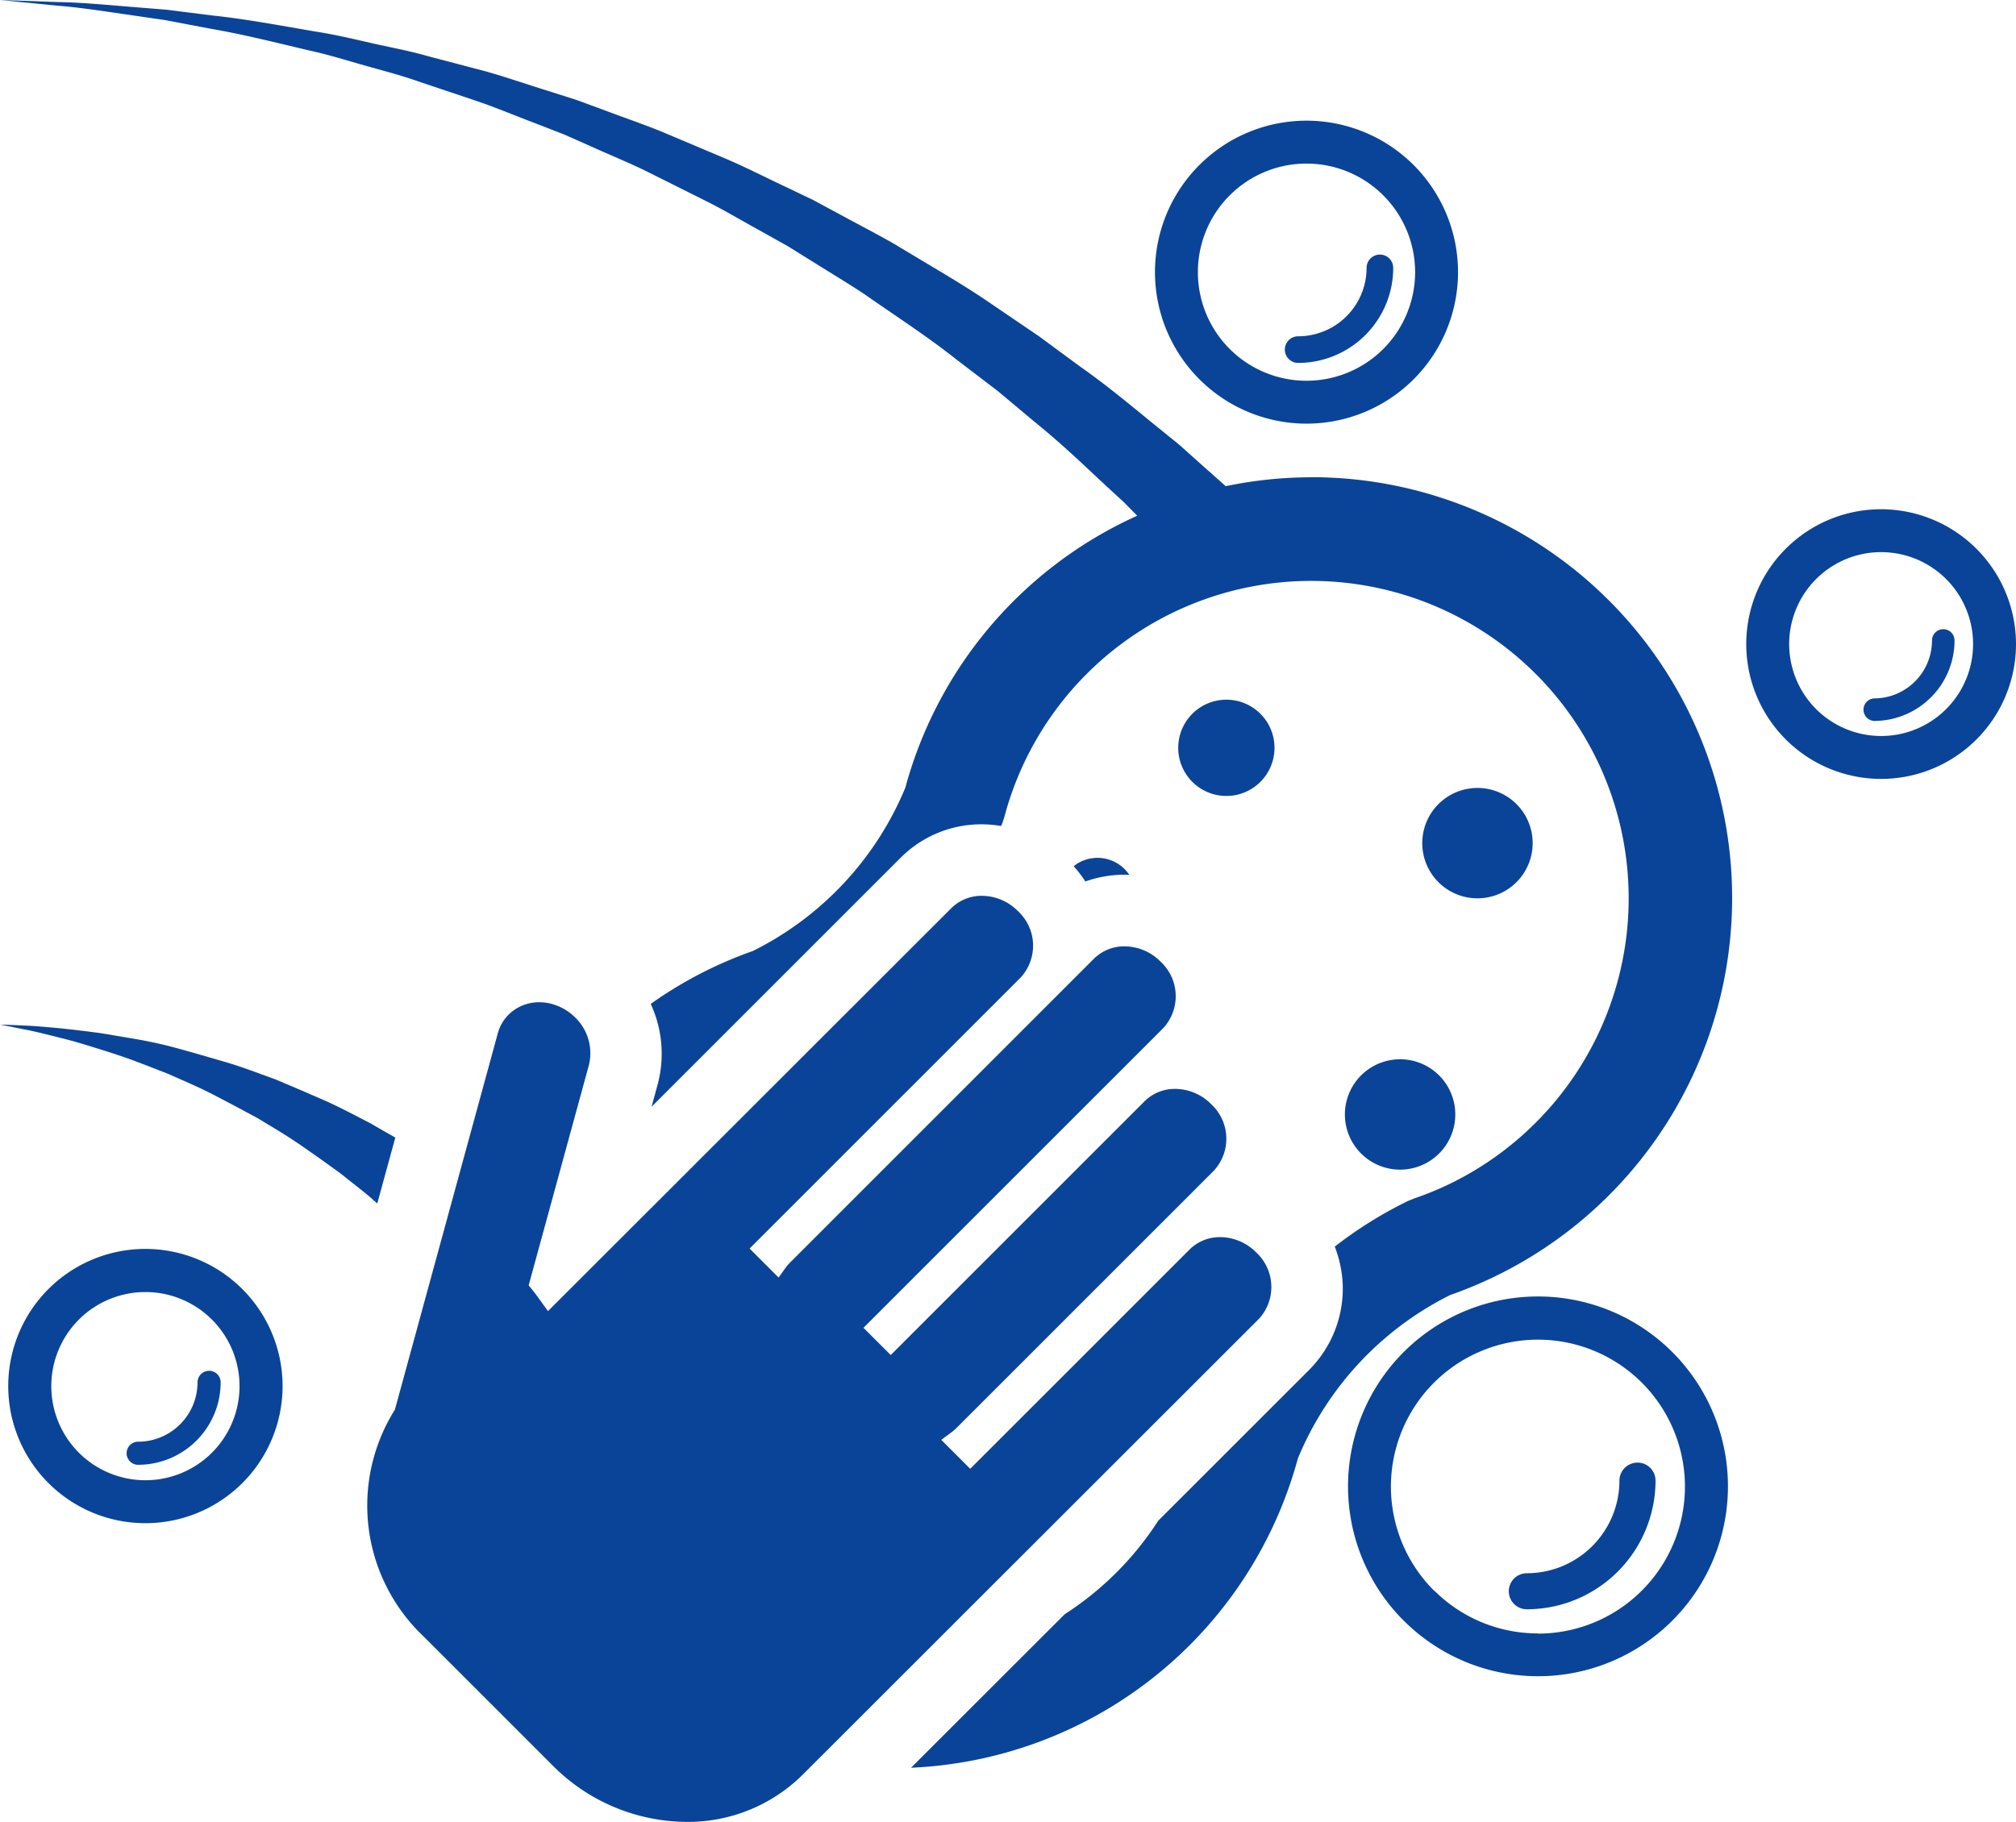
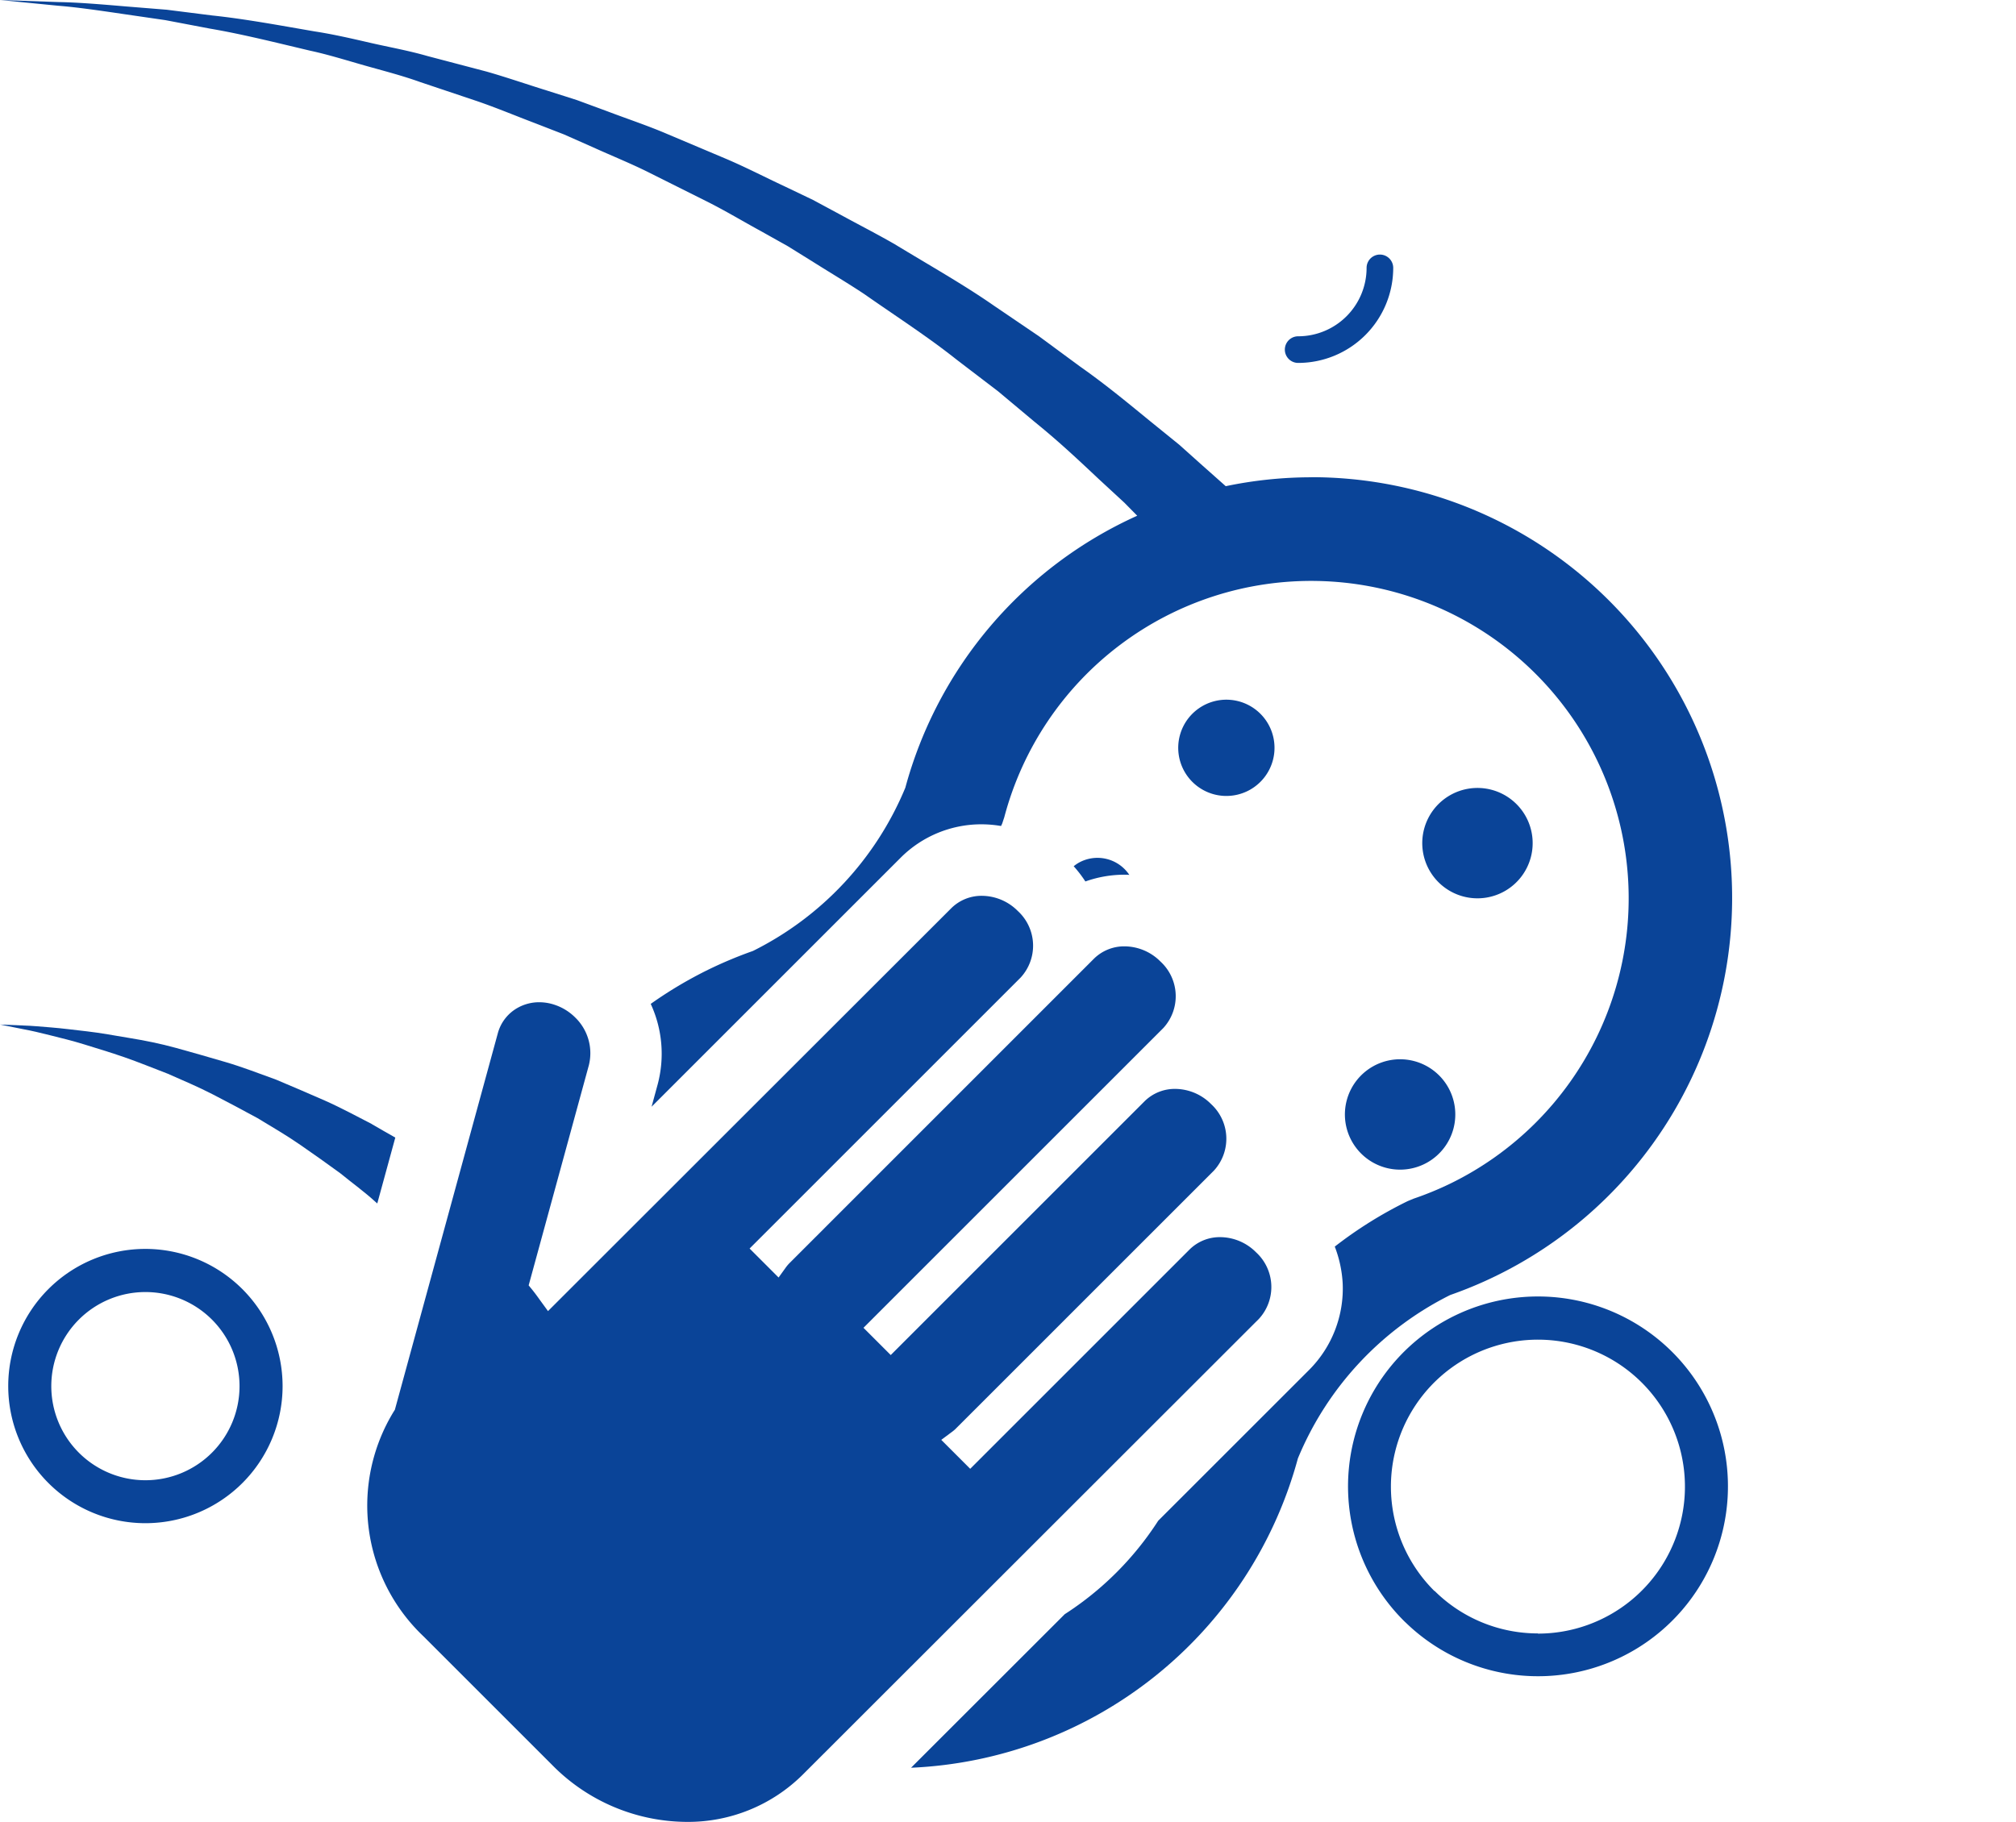
<svg xmlns="http://www.w3.org/2000/svg" width="42.84" height="38.732" viewBox="0 0 42.84 38.732">
  <defs>
    <clipPath id="clip-path">
      <rect id="Rectangle_486" data-name="Rectangle 486" width="42.84" height="38.732" fill="#0a4498" />
    </clipPath>
  </defs>
  <g id="Group_304" data-name="Group 304" transform="translate(-803 -929.839)">
    <g id="Group_299" data-name="Group 299" transform="translate(803 929.839)">
      <g id="Group_298" data-name="Group 298" transform="translate(0 0)" clip-path="url(#clip-path)">
        <path id="Path_1254" data-name="Path 1254" d="M7.9,51.727c-.321-.164-.646-.342-.991-.495s-.694-.3-1.045-.449c-.358-.129-.712-.267-1.07-.372s-.709-.206-1.05-.3-.675-.16-.993-.212-.617-.109-.9-.141-.533-.065-.76-.083-.422-.037-.585-.041L0,49.613l.5.1c.16.029.351.074.569.129s.463.113.726.195.549.167.846.27.6.227.923.351c.313.139.637.274.955.438s.637.334.953.506c.309.187.62.368.911.57s.573.4.845.6c.26.212.521.4.748.608l.041.036.383-1.4c-.164-.094-.332-.188-.5-.287" transform="translate(0 -27.836)" fill="#0a4498" />
        <path id="Path_1255" data-name="Path 1255" d="M27.869,10.145a8.9,8.9,0,0,0-1.822.189l-.5-.444-.488-.437-.617-.5c-.44-.359-.933-.771-1.5-1.169l-.867-.639L21.125,6.5c-.648-.452-1.376-.861-2.11-1.308-.373-.215-.763-.414-1.151-.626l-.587-.316-.608-.291c-.409-.191-.812-.4-1.231-.579l-1.262-.533c-.42-.18-.855-.323-1.28-.485l-.638-.235-.644-.205c-.429-.133-.849-.279-1.273-.4L9.083,1.191C8.673,1.073,8.258,1,7.859.908S7.069.726,6.682.667C5.913.534,5.188.4,4.511.329L3.544.207,2.667.136C2.117.089,1.638.05,1.242.044L0,0,1.236.122c.394.031.868.1,1.412.18l.866.126.952.181c.666.113,1.376.291,2.127.469.377.081.756.2,1.146.311s.791.212,1.187.354l1.213.407c.409.14.813.31,1.225.466l.618.24.61.27c.406.185.82.35,1.219.551l1.2.6c.4.2.777.428,1.161.637l.571.32.55.342c.363.229.728.445,1.075.676.683.478,1.36.914,1.957,1.39l.883.674L22,8.979c.518.419.954.833,1.345,1.2l.548.506.273.277a8.894,8.894,0,0,0-4.928,5.782A6.774,6.774,0,0,1,16,20.213a9,9,0,0,0-.954.4,8.888,8.888,0,0,0-1.218.725,2.529,2.529,0,0,1,.147,1.713l-.129.473,5.295-5.295a2.422,2.422,0,0,1,1.726-.708,2.514,2.514,0,0,1,.406.036c.007-.019.018-.037.025-.056l.043-.13a6.746,6.746,0,1,1,9.471,7.79,6.8,6.8,0,0,1-.77.316l-.126.052a8.851,8.851,0,0,0-1.552.968,2.558,2.558,0,0,1,.168.781,2.449,2.449,0,0,1-.706,1.833l-3.214,3.213a6.63,6.63,0,0,1-1.986,1.986L19.36,37.574A8.918,8.918,0,0,0,27.58,31a6.77,6.77,0,0,1,3.237-3.474,8.942,8.942,0,0,0-2.948-17.383" transform="translate(0 0)" fill="#0a4498" />
        <path id="Path_1256" data-name="Path 1256" d="M58.581,35.789a1.023,1.023,0,1,0-1.4-.374,1.023,1.023,0,0,0,1.4.374" transform="translate(-32.007 -19.009)" fill="#0a4498" />
        <path id="Path_1257" data-name="Path 1257" d="M70.61,40.346a1.173,1.173,0,1,0-1.6-.429,1.173,1.173,0,0,0,1.6.429" transform="translate(-38.629 -21.408)" fill="#0a4498" />
        <path id="Path_1258" data-name="Path 1258" d="M66.866,53.486a1.173,1.173,0,1,0-1.6-.429,1.173,1.173,0,0,0,1.6.429" transform="translate(-36.529 -28.781)" fill="#0a4498" />
        <path id="Path_1259" data-name="Path 1259" d="M52.237,42.042a2.478,2.478,0,0,1,.832-.143c.034,0,.067,0,.1.005a.814.814,0,0,0-1.083-.255.863.863,0,0,0-.1.07,2.66,2.66,0,0,1,.247.322" transform="translate(-29.17 -23.307)" fill="#0a4498" />
        <path id="Path_1260" data-name="Path 1260" d="M36.716,52.365a1,1,0,0,0-.06-1.414,1.082,1.082,0,0,0-.762-.323.912.912,0,0,0-.652.263l-4.661,4.661-.615-.615.213-.159a.768.768,0,0,0,.084-.068l5.5-5.5A1,1,0,0,0,35.7,47.8a1.083,1.083,0,0,0-.762-.323.912.912,0,0,0-.652.263l-5.394,5.394-.579-.579,6.371-6.371a1,1,0,0,0-.06-1.414,1.083,1.083,0,0,0-.762-.323.914.914,0,0,0-.652.263l-6.475,6.476a.82.82,0,0,0-.082.1l-.144.2-.616-.616,5.76-5.76a1,1,0,0,0-.06-1.414,1.084,1.084,0,0,0-.762-.323.913.913,0,0,0-.652.263L21.609,52.2l-.174-.239c-.054-.076-.109-.151-.169-.225l-.068-.083,1.279-4.678a1.056,1.056,0,0,0-.291-1.017,1.119,1.119,0,0,0-.431-.267,1.039,1.039,0,0,0-.332-.056.933.933,0,0,0-.441.109.884.884,0,0,0-.44.553l-2.187,8-.018.028a3.83,3.83,0,0,0,.627,4.789l2.743,2.743a4.037,4.037,0,0,0,2.843,1.2,3.458,3.458,0,0,0,2.468-1Z" transform="translate(-9.964 -24.332)" fill="#0a4498" />
-         <path id="Path_1261" data-name="Path 1261" d="M59.136,12.283a3.22,3.22,0,1,0-3.22-3.22,3.223,3.223,0,0,0,3.22,3.22m0-5.528a2.308,2.308,0,1,1-2.308,2.308,2.308,2.308,0,0,1,2.308-2.308" transform="translate(-31.373 -3.278)" fill="#0a4498" />
        <path id="Path_1262" data-name="Path 1262" d="M62.486,14.631a2.022,2.022,0,0,0,2.02-2.02.283.283,0,0,0-.566,0,1.455,1.455,0,0,1-1.454,1.454.283.283,0,1,0,0,.566" transform="translate(-34.9 -6.917)" fill="#0a4498" />
-         <path id="Path_1263" data-name="Path 1263" d="M87.407,24.66a2.866,2.866,0,1,0,2.866,2.866,2.87,2.87,0,0,0-2.866-2.866m0,4.82a1.954,1.954,0,1,1,1.954-1.954,1.954,1.954,0,0,1-1.954,1.954" transform="translate(-47.433 -13.836)" fill="#0a4498" />
-         <path id="Path_1264" data-name="Path 1264" d="M91.894,30.469a.239.239,0,0,0-.24.24,1.232,1.232,0,0,1-1.231,1.231.24.24,0,0,0,0,.479,1.712,1.712,0,0,0,1.71-1.71.239.239,0,0,0-.24-.24" transform="translate(-50.599 -17.095)" fill="#0a4498" />
        <path id="Path_1265" data-name="Path 1265" d="M69.3,62.782a4.036,4.036,0,0,0-2.843,6.9c.012.012.025.024.037.035A4.036,4.036,0,1,0,69.3,62.782m0,7.162a3.113,3.113,0,0,1-2.182-.89l-.013-.013-.006,0a3.124,3.124,0,1,1,2.2.907" transform="translate(-36.619 -35.225)" fill="#0a4498" />
-         <path id="Path_1266" data-name="Path 1266" d="M75.779,70.827a.383.383,0,0,0-.383.383,1.97,1.97,0,0,1-1.968,1.968.383.383,0,1,0,0,.766,2.738,2.738,0,0,0,2.735-2.735.383.383,0,0,0-.383-.383" transform="translate(-40.983 -39.738)" fill="#0a4498" />
        <path id="Path_1267" data-name="Path 1267" d="M3.314,60.479a2.915,2.915,0,1,0,2.915,2.915,2.918,2.918,0,0,0-2.915-2.915m0,4.917a2,2,0,1,1,2-2,2,2,0,0,1-2,2" transform="translate(-0.224 -33.933)" fill="#0a4498" />
-         <path id="Path_1268" data-name="Path 1268" d="M7.882,66.381a.245.245,0,0,0-.245.245,1.264,1.264,0,0,1-1.262,1.262.245.245,0,0,0,0,.491,1.755,1.755,0,0,0,1.753-1.753.245.245,0,0,0-.245-.245" transform="translate(-3.439 -37.244)" fill="#0a4498" />
      </g>
    </g>
  </g>
</svg>